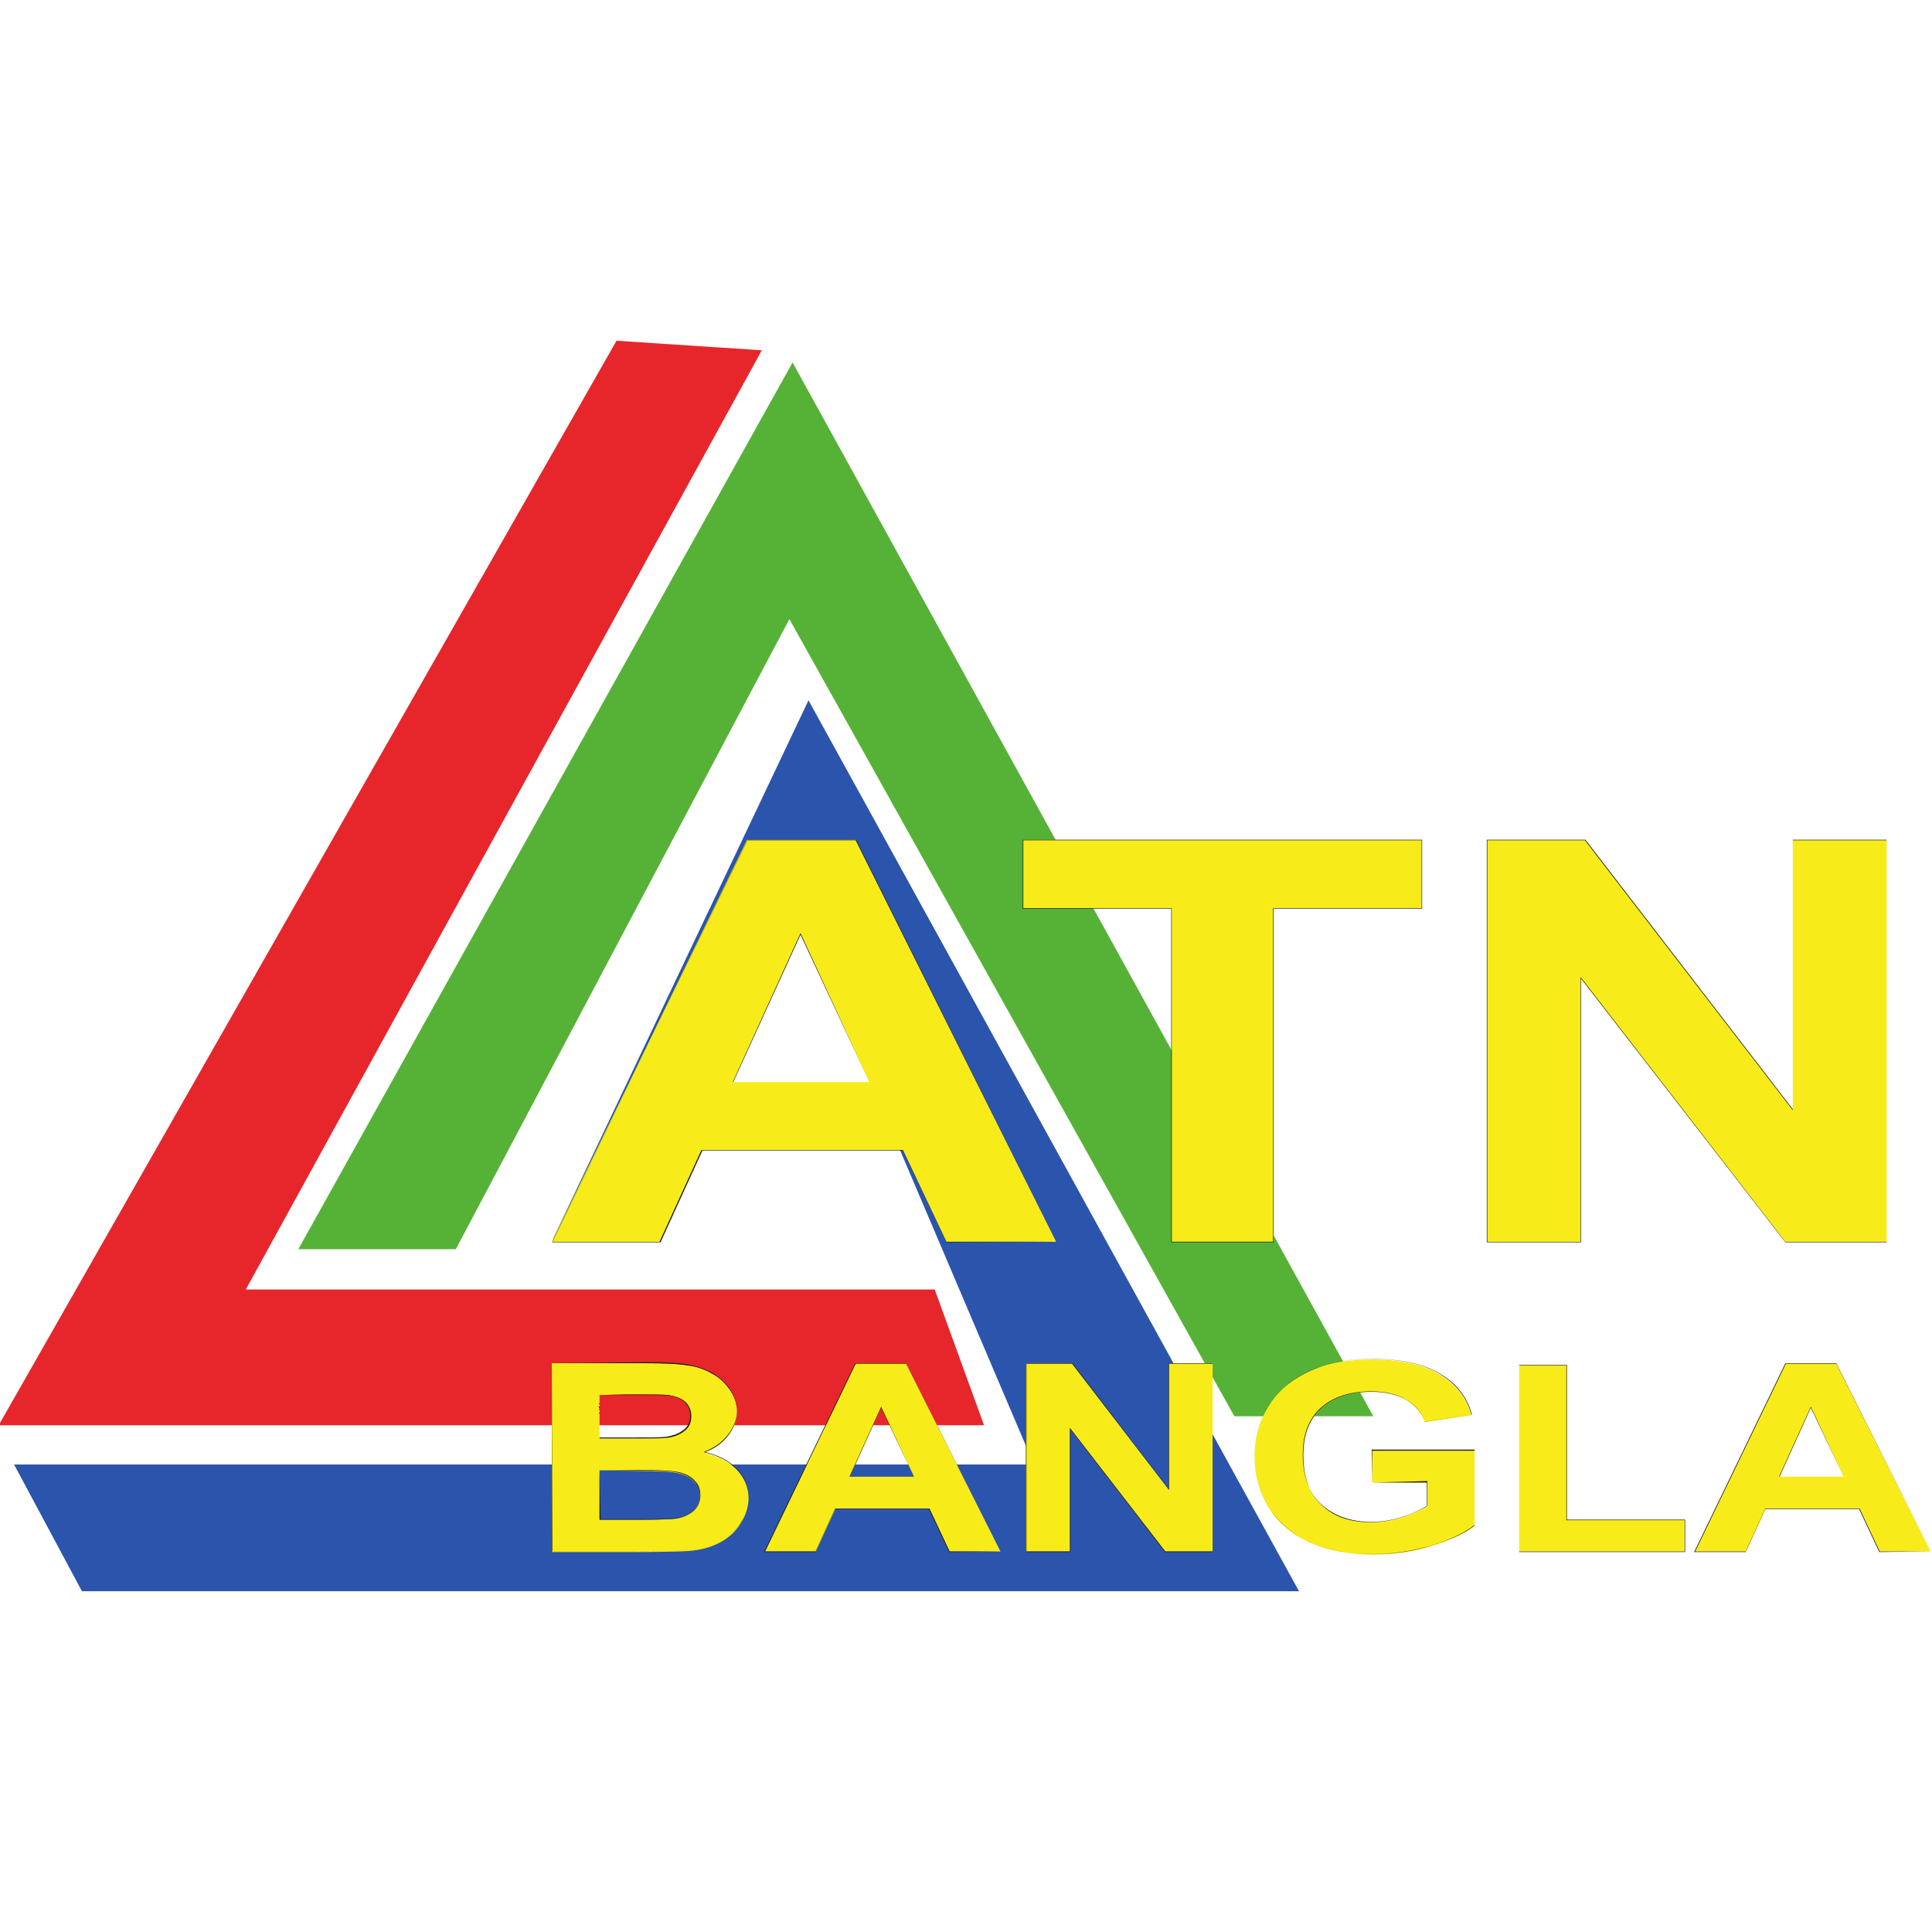
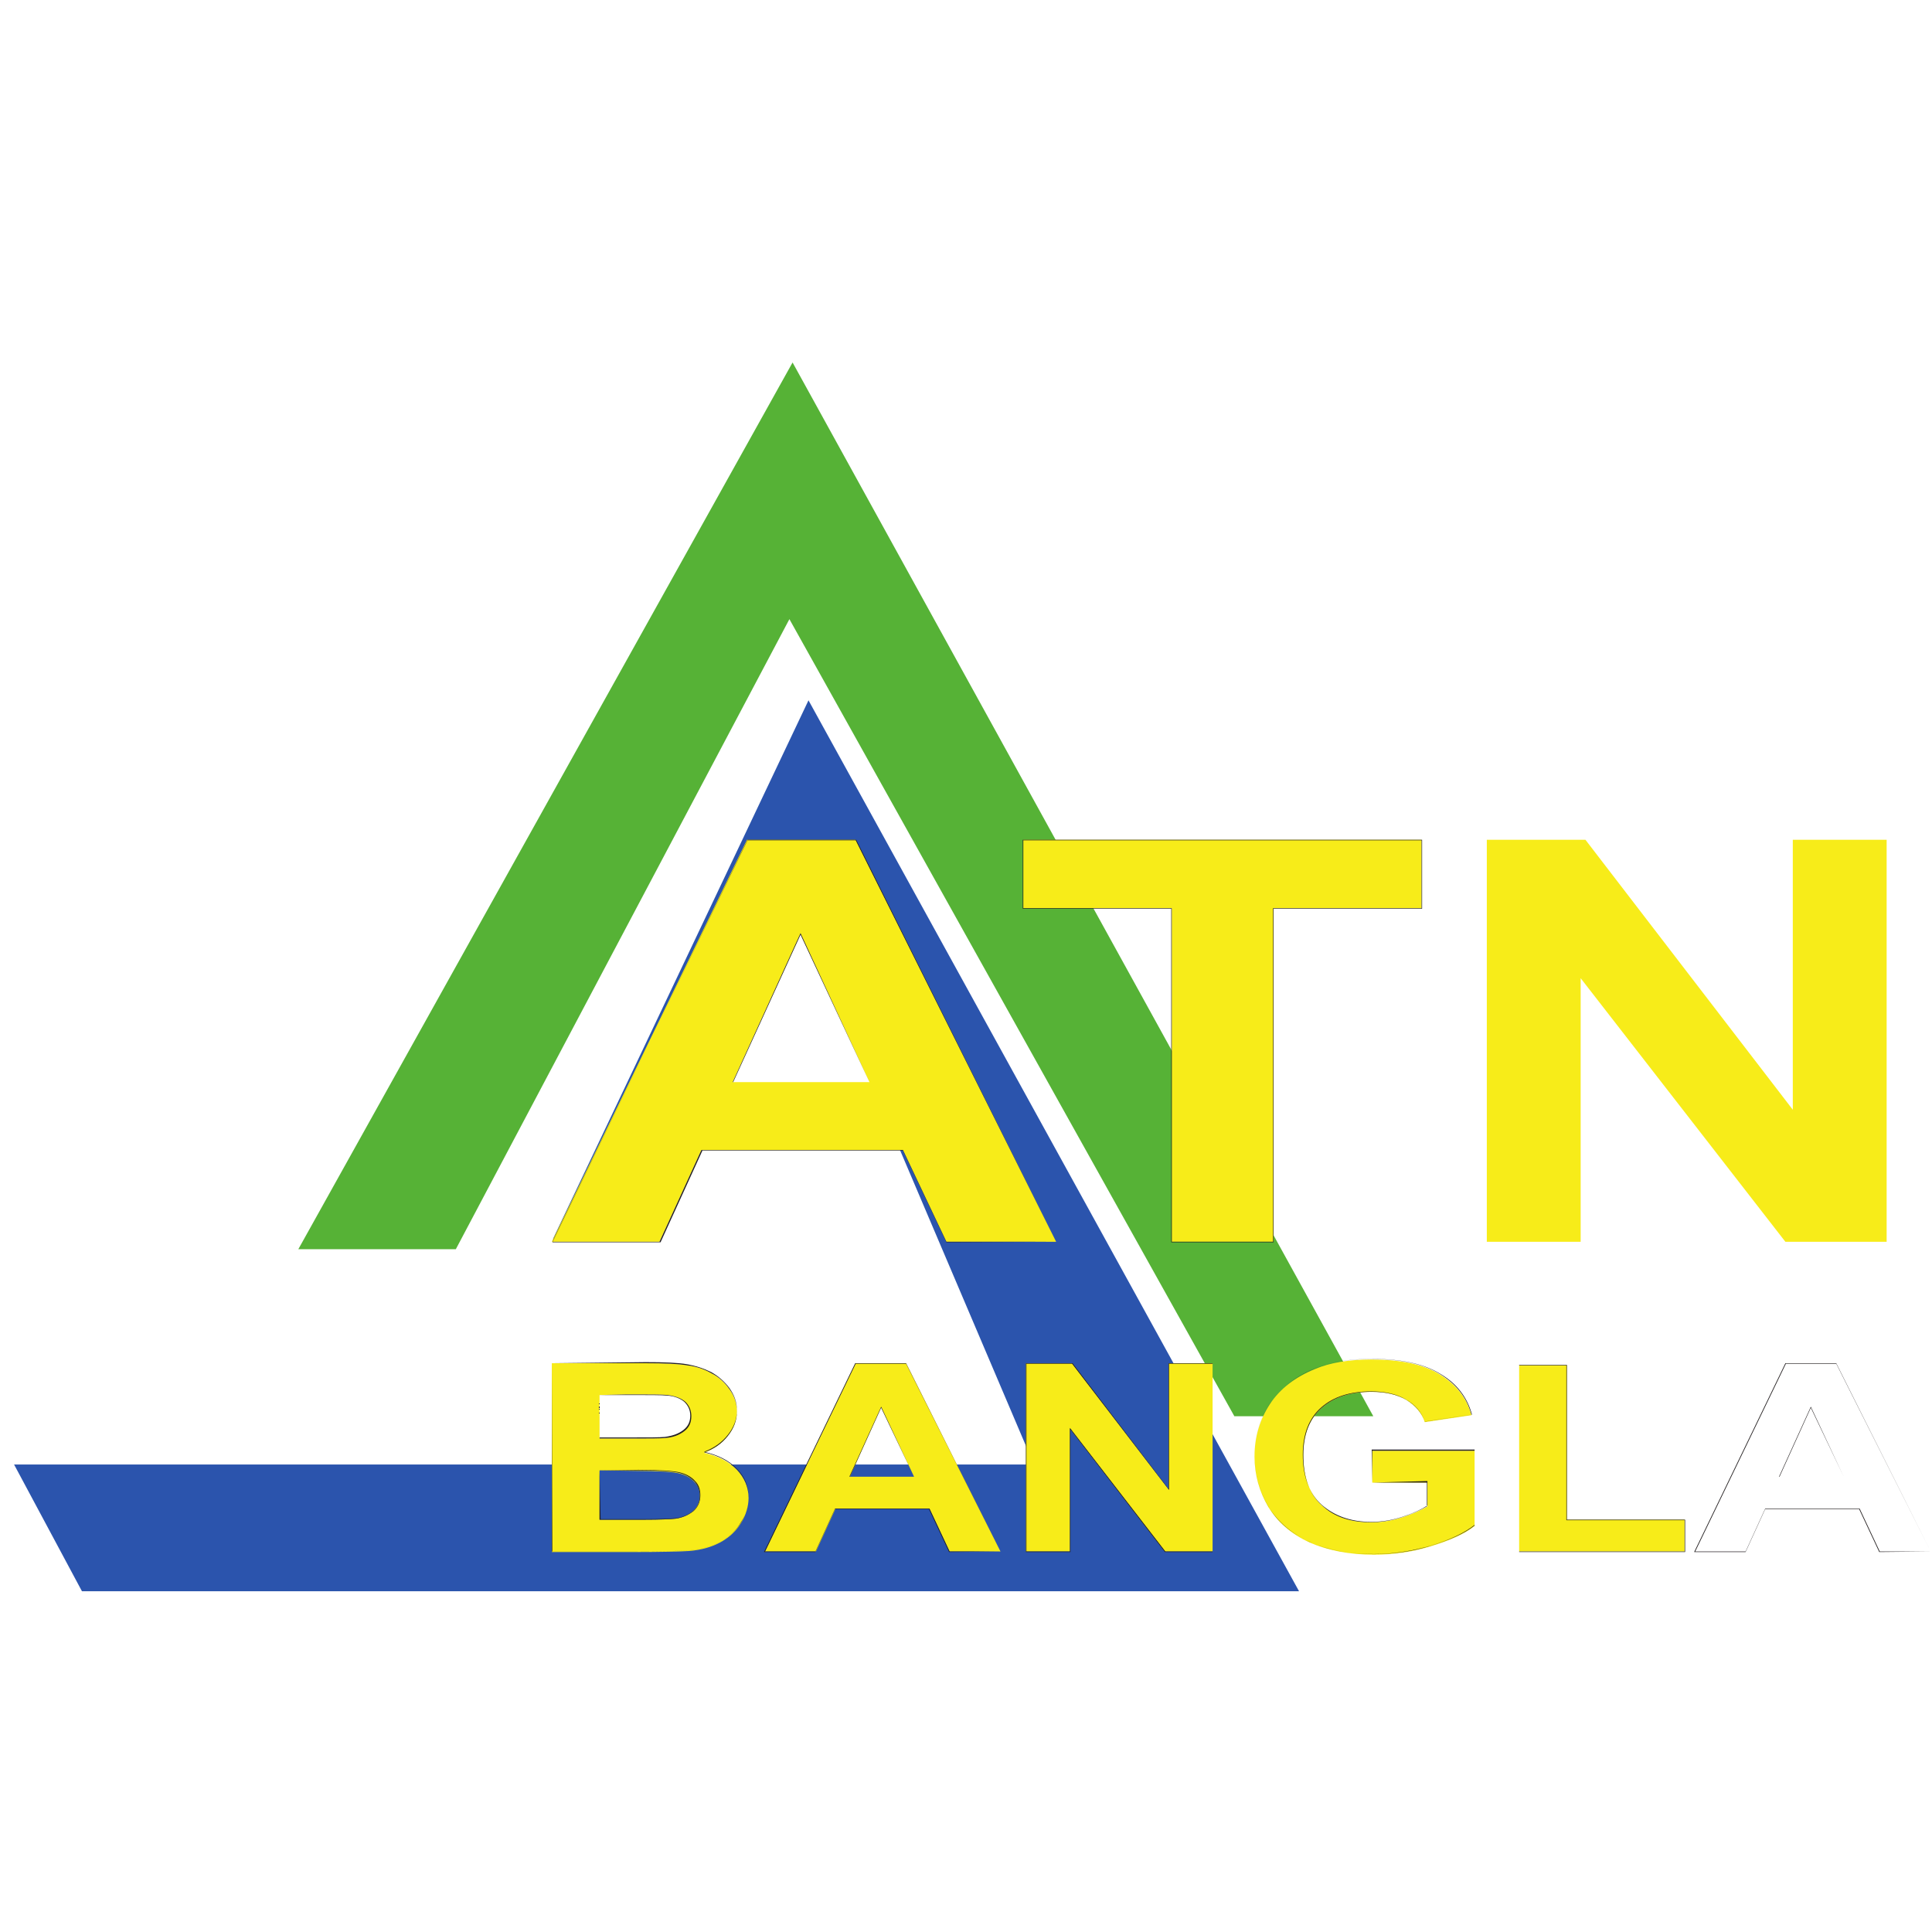
<svg xmlns="http://www.w3.org/2000/svg" version="1.1" id="Layer_1" x="0px" y="0px" viewBox="0 0 512 512" style="enable-background:new 0 0 512 512;" xml:space="preserve">
  <style type="text/css">
	.st0{fill:#56B236;}
	.st1{fill:#2B54AD;}
	.st2{fill:#E7262B;}
	.st3{fill:#F7EC19;}
	.st4{fill:#231F20;}
</style>
  <g>
    <polygon id="XMLID_22_" class="st0" points="210.04,96.06 79.06,331.05 120.8,331.05 209.2,164.08 327.12,375.32 363.94,375.32     " />
    <polygon id="XMLID_23_" class="st1" points="214.26,185.59 146.52,328.38 174.49,328.38 212.71,244.19 273.99,388.11 3.73,388.11    21.72,421.7 344.26,421.7  " />
-     <polygon id="XMLID_24_" class="st2" points="201.89,92.83 163.38,90.3 -0.35,377.71 260.78,377.71 247.71,341.73 65.14,341.73  " />
    <path id="XMLID_27_" class="st3" d="M230.42,286.78l-18.27-39.35l-17.99,39.35H230.42z M279.89,329.08H250.8l-11.52-24.31h-53.41   l-11.1,24.31h-28.53l51.72-106.53h28.81L279.89,329.08L279.89,329.08z" />
    <path id="XMLID_30_" class="st4" d="M230.42,286.78L230.42,286.78l-18.27-39.49l-17.99,39.49H230.42L230.42,286.78L230.42,286.78   L230.42,286.78H194.3l17.85-39.07L230.42,286.78L230.42,286.78L230.42,286.78L230.42,286.78z M279.89,329.08L279.89,329.08H250.8   l-11.52-24.31h-53.41l-11.1,24.31h-28.39l51.72-106.39h28.67L279.89,329.08L279.89,329.08L279.89,329.08L279.89,329.08   L279.89,329.08L279.89,329.08L279.89,329.08L279.89,329.08l-52.98-106.53H198.1l-51.72,106.67h28.67l11.1-24.31h53.13l11.52,24.31   L279.89,329.08L279.89,329.08L279.89,329.08z" />
    <polygon id="XMLID_31_" class="st3" points="310.53,329.08 310.53,240.68 271.18,240.68 271.18,222.55 376.73,222.55    376.73,240.68 337.52,240.68 337.52,329.08  " />
    <polygon id="XMLID_32_" class="st4" points="310.53,329.08 310.53,329.08 310.53,240.68 271.18,240.68 271.18,222.69    376.73,222.69 376.73,240.68 337.38,240.68 337.38,329.08 310.53,329.08 310.53,329.08 310.53,329.08 310.53,329.08 310.53,329.22    337.52,329.22 337.52,240.82 376.87,240.82 376.87,222.55 271.04,222.55 271.04,240.82 310.39,240.82 310.39,329.22 310.53,329.22     " />
    <polygon id="XMLID_33_" class="st3" points="394.02,329.08 394.02,222.55 420.16,222.55 475.11,294.09 475.11,222.55    499.98,222.55 499.98,329.08 473.14,329.08 418.89,259.23 418.89,329.08  " />
-     <polygon id="XMLID_34_" class="st4" points="394.02,329.08 394.16,329.08 394.16,222.69 420.02,222.69 475.11,294.23    475.11,222.69 499.98,222.69 499.98,329.08 473.14,329.08 418.89,258.95 418.89,329.08 394.02,329.08 394.02,329.08 394.02,329.08    394.16,329.08 394.02,329.08 394.02,329.22 394.02,329.22 419.03,329.22 419.03,259.37 473.14,329.22 499.98,329.22 499.98,222.55    475.11,222.55 475.11,293.95 420.16,222.55 394.02,222.55 394.02,329.22 394.02,329.22  " />
    <path id="XMLID_38_" class="st3" d="M158.89,389.66v13.07h11.67c4.5,0,7.31-0.14,8.57-0.28c1.83-0.28,3.37-0.98,4.5-1.97   c1.12-0.98,1.83-2.39,1.83-4.08c0-1.41-0.42-2.67-1.41-3.65c-0.84-0.98-2.25-1.83-3.94-2.25c-1.69-0.42-5.48-0.7-11.1-0.7   L158.89,389.66L158.89,389.66z M158.89,369.7v11.52h8.15c4.92,0,7.87,0,9.14-0.14c2.11-0.14,3.79-0.84,5.06-1.83   c1.26-0.98,1.83-2.25,1.83-3.94c0-1.55-0.56-2.81-1.55-3.79c-0.98-0.98-2.67-1.55-4.64-1.83c-1.26-0.14-4.78-0.14-10.68-0.14   L158.89,369.7L158.89,369.7z M146.24,361.27h24.88c4.92,0,8.57,0.14,10.96,0.56c2.39,0.28,4.5,0.98,6.46,2.11   c1.97,0.98,3.51,2.53,4.78,4.22c1.26,1.83,1.97,3.65,1.97,5.9c0,2.39-0.84,4.5-2.39,6.46c-1.55,1.97-3.65,3.51-6.32,4.5   c3.79,0.84,6.61,2.39,8.71,4.5c1.97,2.11,3.09,4.64,3.09,7.45c0,2.25-0.7,4.5-1.97,6.61c-1.26,2.11-3.09,3.79-5.34,5.06   c-2.25,1.26-5.06,2.11-8.43,2.39c-2.11,0.14-7.17,0.28-15.18,0.28h-21.22L146.24,361.27L146.24,361.27z" />
    <path id="XMLID_42_" class="st4" d="M158.89,389.66L158.89,389.66v13.07h11.67c4.5,0,7.31-0.14,8.57-0.28   c1.83-0.28,3.37-0.98,4.64-1.97c1.12-0.98,1.83-2.39,1.83-4.22c0-1.55-0.42-2.81-1.41-3.79c-0.84-0.98-2.25-1.83-3.94-2.25   c-1.69-0.42-5.48-0.7-11.1-0.7L158.89,389.66L158.89,389.66L158.89,389.66L158.89,389.66H169c5.76,0,9.42,0.28,11.1,0.7   c1.69,0.42,2.95,1.26,3.94,2.25c0.84,0.98,1.41,2.25,1.41,3.65c0,1.69-0.56,3.09-1.69,4.08c-1.12,0.98-2.67,1.69-4.5,1.97   c-1.26,0.14-4.08,0.28-8.57,0.28h-11.52L158.89,389.66L158.89,389.66L158.89,389.66L158.89,389.66z M158.89,369.7L158.89,369.7   v11.52h8.29c4.92,0,7.87,0,9.14-0.14c2.11-0.14,3.79-0.84,5.06-1.83c1.26-0.98,1.83-2.25,1.83-3.94c0-1.55-0.56-2.81-1.55-3.79   c-1.12-0.98-2.67-1.55-4.78-1.83c-1.26-0.14-4.78-0.14-10.68-0.14L158.89,369.7L158.89,369.7L158.89,369.7L158.89,369.7h7.17   c5.9,0,9.42,0,10.68,0.14c2.11,0.14,3.65,0.84,4.64,1.69c0.98,0.98,1.55,2.11,1.55,3.65c0,1.55-0.56,2.81-1.83,3.79   s-2.81,1.55-4.92,1.83c-1.26,0.14-4.22,0.14-9.14,0.14h-8.15L158.89,369.7L158.89,369.7L158.89,369.7L158.89,369.7z M146.24,361.27   L146.24,361.27h24.88c4.92,0,8.57,0.14,10.96,0.56c2.39,0.28,4.5,0.98,6.46,2.11c1.97,0.98,3.51,2.39,4.78,4.22   c1.26,1.69,1.97,3.65,1.97,5.9c0,2.39-0.84,4.5-2.39,6.46c-1.55,1.97-3.65,3.51-6.32,4.36h-0.14h0.14c3.79,0.84,6.61,2.39,8.71,4.5   c1.97,2.11,3.09,4.5,3.09,7.45c0,2.25-0.7,4.5-1.97,6.61c-1.26,2.11-3.09,3.79-5.34,5.06s-5.06,2.11-8.43,2.39   c-2.11,0.14-7.17,0.28-15.18,0.28h-21.08L146.24,361.27L146.24,361.27L146.24,361.27L146.24,361.27L146.24,361.27L146.24,361.27   L146.24,361.27L146.24,361.27L146.24,361.27L146.24,361.27v49.89h21.22c8.01,0,13.07-0.14,15.18-0.28   c3.37-0.28,6.18-1.12,8.43-2.39c2.25-1.26,4.08-2.95,5.34-5.2c1.41-2.11,1.97-4.36,1.97-6.61c0-2.81-0.98-5.34-3.09-7.45   c-1.97-2.11-4.92-3.65-8.71-4.5l0,0l0,0c2.67-0.98,4.78-2.53,6.32-4.5c1.55-1.97,2.39-4.08,2.39-6.46c0-2.25-0.7-4.08-1.97-5.9   c-1.26-1.69-2.81-3.09-4.78-4.22c-1.97-0.98-4.08-1.69-6.47-2.11c-2.39-0.42-6.04-0.56-10.96-0.56L146.24,361.27L146.24,361.27   L146.24,361.27z" />
    <path id="XMLID_45_" class="st3" d="M242.23,391.34l-8.71-18.41l-8.29,18.41H242.23L242.23,391.34z M265.14,411.16h-13.49   l-5.34-11.38h-24.88l-5.2,11.38h-13.49l24.03-49.89h13.35L265.14,411.16z" />
    <path id="XMLID_48_" class="st4" d="M242.23,391.34L242.23,391.34l-8.71-18.55l-8.43,18.55H242.23L242.23,391.34L242.23,391.34   L242.23,391.34L242.23,391.34L242.23,391.34L242.23,391.34L242.23,391.34L242.23,391.34h-17.01l8.29-18.27L242.23,391.34   L242.23,391.34L242.23,391.34z M265.14,411.16L265.14,411.16h-13.49l-5.34-11.38h-25.02l-5.2,11.38h-13.35l24.03-49.75h13.35   L265.14,411.16L265.14,411.16L265.14,411.16L265.14,411.16L265.14,411.16l-25.02-49.89h-13.49l-24.17,50.03h13.63l5.2-11.38h24.88   l5.34,11.38L265.14,411.16L265.14,411.16L265.14,411.16z" />
    <polygon id="XMLID_49_" class="st3" points="271.88,411.16 271.88,361.27 284.11,361.27 309.69,394.72 309.69,361.27    321.35,361.27 321.35,411.16 308.71,411.16 283.55,378.55 283.55,411.16  " />
    <polygon id="XMLID_50_" class="st4" points="271.88,411.16 272.02,411.16 272.02,361.41 284.11,361.41 309.83,394.86    309.83,361.41 321.35,361.41 321.35,411.16 308.85,411.16 283.55,378.41 283.55,411.16 271.88,411.16 271.88,411.16 272.02,411.16    271.88,411.16 271.88,411.3 283.69,411.3 283.69,378.84 308.71,411.3 321.35,411.3 321.35,361.27 309.69,361.27 309.69,394.58    284.25,361.27 271.88,361.27 271.88,411.3 271.88,411.3  " />
    <path id="XMLID_51_" class="st3" d="M363.66,392.89v-8.43h27.12v19.96c-2.67,2.11-6.46,3.79-11.52,5.34   c-4.92,1.55-10.12,2.25-15.18,2.25c-6.46,0-12.23-1.12-17.01-3.23c-4.92-2.25-8.43-5.34-10.96-9.42   c-2.39-4.08-3.65-8.57-3.65-13.35c0-5.2,1.41-9.84,4.08-13.91c2.67-4.08,6.75-7.17,11.95-9.28c3.94-1.69,8.99-2.53,14.9-2.53   c7.73,0,13.77,1.26,18.13,3.94c4.36,2.67,7.17,6.18,8.43,10.82l-12.37,1.83c-0.84-2.53-2.53-4.36-4.92-5.9   c-2.39-1.41-5.48-2.11-9.14-2.11c-5.62,0-9.98,1.41-13.21,4.22c-3.23,2.81-4.92,7.03-4.92,12.51c0,5.9,1.69,10.4,4.92,13.35   c3.37,2.95,7.59,4.5,13.07,4.5c2.67,0,5.34-0.42,8.01-1.26c2.67-0.84,4.92-1.83,6.89-2.95v-6.32H363.66L363.66,392.89z" />
    <path id="XMLID_52_" class="st4" d="M363.66,392.89L363.66,392.89v-8.43h27.12v19.82l0,0l0,0c-2.67,2.11-6.46,3.79-11.52,5.34   c-4.92,1.55-10.12,2.25-15.18,2.25c-6.46,0-12.23-1.12-17.01-3.23c-4.78-2.25-8.43-5.34-10.96-9.42   c-2.39-4.08-3.65-8.57-3.65-13.35c0-5.2,1.41-9.84,4.08-13.91c2.67-4.08,6.75-7.17,11.95-9.28c3.94-1.69,8.99-2.53,14.9-2.53   c7.73,0,13.77,1.26,18.13,3.94c4.36,2.67,7.17,6.18,8.43,10.82l0,0l0,0l-12.37,1.83l0,0l0,0c-0.84-2.53-2.53-4.5-5.06-5.9   c-2.39-1.41-5.48-2.11-9.14-2.11c-5.62,0-9.98,1.41-13.21,4.22c-3.23,2.81-4.92,7.03-4.92,12.51c0,5.9,1.69,10.4,5.06,13.35   s7.73,4.5,13.07,4.5c2.67,0,5.34-0.42,8.01-1.26c2.67-0.84,4.92-1.83,6.89-3.09l0,0v-6.46L363.66,392.89L363.66,392.89   L363.66,392.89L363.66,392.89L363.66,392.89L363.66,392.89L363.66,392.89L363.66,392.89L363.66,392.89L363.66,392.89h14.48v6.32   l0,0l0,0c-1.97,1.12-4.22,2.11-6.89,2.95c-2.67,0.84-5.34,1.26-8.01,1.26c-5.34,0-9.7-1.41-12.93-4.5   c-3.37-2.95-4.92-7.45-4.92-13.35c0-5.48,1.69-9.7,4.92-12.51c3.23-2.81,7.59-4.22,13.21-4.22c3.65,0,6.61,0.7,9.14,2.11   c2.39,1.41,4.08,3.37,4.92,5.76l0,0l12.51-1.83l0,0c-1.26-4.64-4.08-8.29-8.43-10.82c-4.36-2.67-10.4-3.94-18.13-3.94   c-6.04,0-10.96,0.84-15.04,2.53c-5.34,2.11-9.28,5.34-11.95,9.28c-2.67,4.08-4.08,8.71-4.08,13.91c0,4.78,1.26,9.28,3.65,13.35   c2.39,4.08,6.04,7.17,10.96,9.42c4.92,2.25,10.54,3.23,17.01,3.23c5.2,0,10.26-0.84,15.18-2.25c5.06-1.55,8.85-3.37,11.52-5.48l0,0   v-19.96h-27.27L363.66,392.89L363.66,392.89L363.66,392.89L363.66,392.89z" />
    <polygon id="XMLID_53_" class="st3" points="402.59,411.16 402.59,361.83 415.24,361.83 415.24,402.73 446.44,402.73    446.44,411.16  " />
    <polygon id="XMLID_54_" class="st4" points="402.59,411.16 402.59,411.16 402.59,361.83 415.1,361.83 415.1,402.87 446.44,402.87    446.44,411.16 402.59,411.16 402.59,411.16 402.59,411.16 402.59,411.16 402.59,411.16 402.59,411.16 402.59,411.16 402.59,411.3    446.58,411.3 446.58,402.73 415.24,402.73 415.24,361.69 402.59,361.69  " />
-     <path id="XMLID_57_" class="st3" d="M488.6,391.34l-8.71-18.41l-8.29,18.41H488.6L488.6,391.34z M511.65,411.16h-13.49l-5.34-11.38   h-24.88l-5.2,11.38h-13.49l24.03-49.89h13.35L511.65,411.16L511.65,411.16z" />
    <path id="XMLID_63_" class="st4" d="M488.6,391.34L488.6,391.34l-8.71-18.55l-8.43,18.55H488.6L488.6,391.34L488.6,391.34   L488.6,391.34L488.6,391.34L488.6,391.34L488.6,391.34L488.6,391.34L488.6,391.34H471.6l8.29-18.27L488.6,391.34L488.6,391.34   L488.6,391.34z M511.65,411.16L511.65,411.16h-13.49l-5.34-11.38H467.8l-5.2,11.38h-13.35l24.03-49.75h13.35L511.65,411.16   L511.65,411.16L511.65,411.16L511.65,411.16L511.65,411.16L511.65,411.16L511.65,411.16L511.65,411.16l-25.02-49.89h-13.49   l-24.17,50.03h13.63l5.2-11.38h24.88l5.34,11.38L511.65,411.16L511.65,411.16L511.65,411.16z" />
  </g>
</svg>